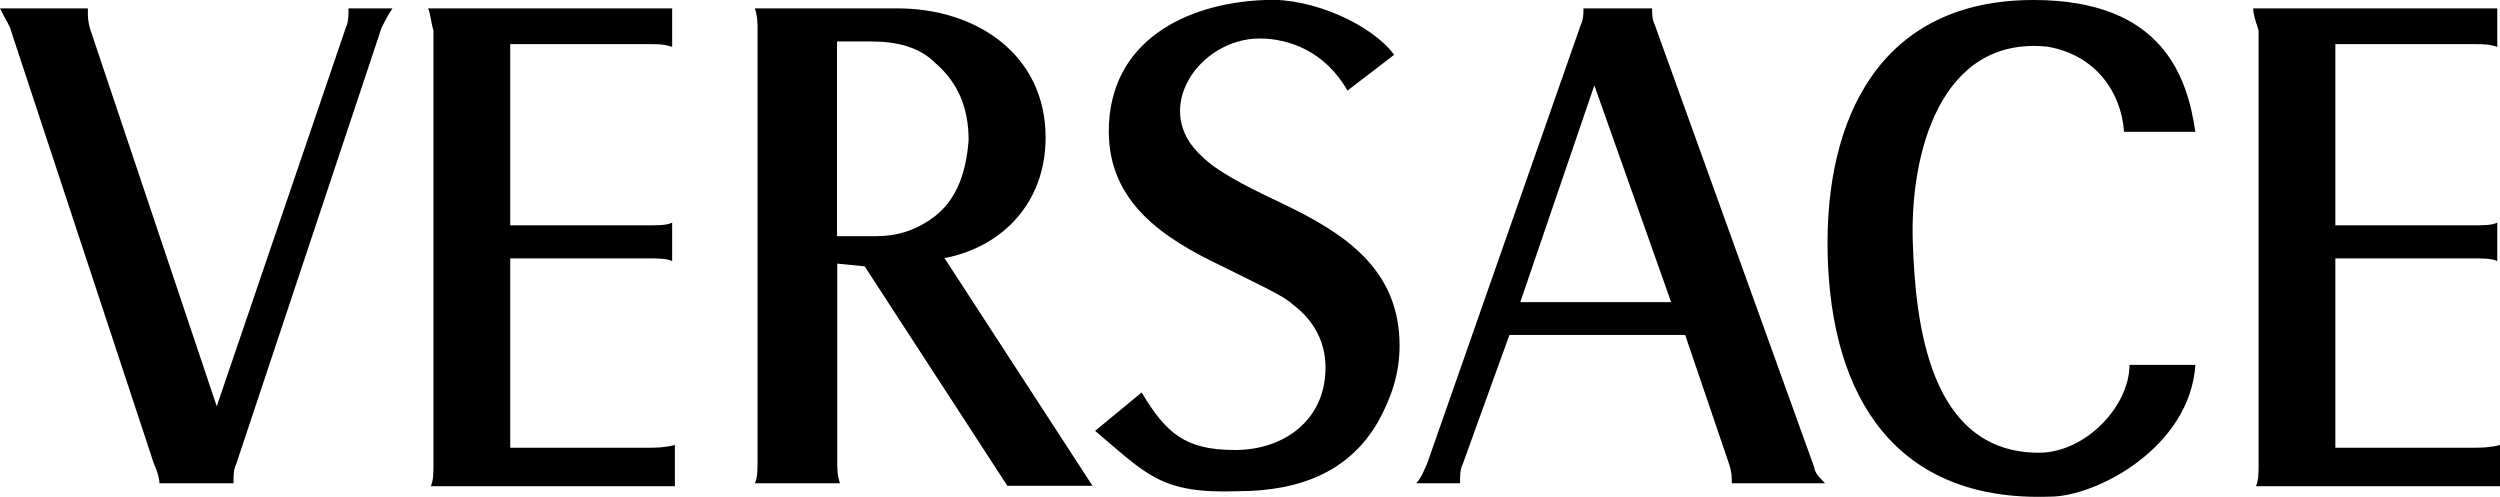
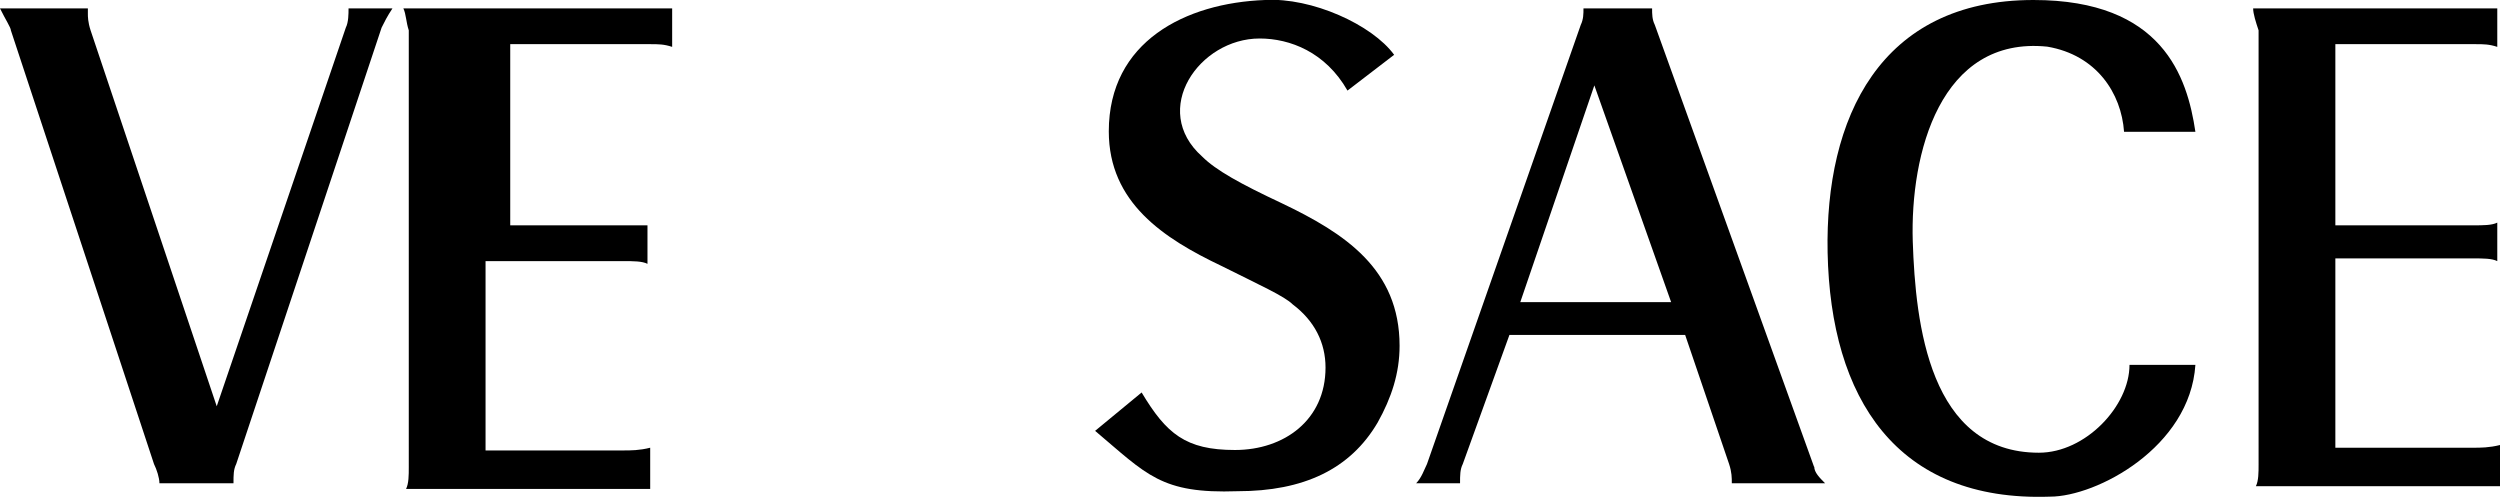
<svg xmlns="http://www.w3.org/2000/svg" id="katman_2" data-name="katman 2" viewBox="0 0 110.39 21.95">
  <defs>
    <style>
      .cls-1 {
        fill-rule: evenodd;
      }
    </style>
  </defs>
  <g id="katman_2-2" data-name="katman 2">
    <g>
      <path class="cls-1" d="M99.49,.37h10.78v1.7c-.36-.12-.61-.12-.97-.12h-6.18v8h6.06c.48,0,.85,0,1.09-.12v1.7c-.24-.12-.61-.12-1.09-.12h-6.06v8.36h6.06c.36,0,.73,0,1.21-.12v1.82h-10.78c.12-.24,.12-.61,.12-.97V1.34c-.12-.36-.24-.73-.24-.97h0Z" />
      <path class="cls-1" d="M96.94,5.82h-3.15c-.12-1.7-1.21-3.39-3.39-3.76-4.73-.48-6.06,4.73-5.94,8.6,.12,3.64,.73,9.33,5.57,9.33,2.06,0,4-2.06,4-3.88h2.91c-.24,3.64-4.36,5.82-6.42,5.82-6.79,.24-9.69-4.36-9.82-10.78C80.58,5.22,83.01,0,89.79,0c5.7,0,6.79,3.39,7.15,5.82h0Z" />
      <path class="cls-1" d="M48.35,19.03l2.06-1.7c1.09,1.82,1.94,2.54,4.12,2.54s4-1.33,4-3.64c0-1.09-.48-2.06-1.45-2.79-.36-.36-1.45-.85-3.15-1.7-2.54-1.21-4.97-2.79-4.97-5.94C48.96,1.83,52.35,.13,55.86,0c2.06-.12,4.73,1.09,5.7,2.42l-2.06,1.58c-.97-1.7-2.54-2.3-3.88-2.3-2.67,0-4.85,3.15-2.54,5.21,.61,.61,1.7,1.21,3.51,2.06,2.79,1.33,5.21,2.91,5.21,6.3,0,1.21-.36,2.3-.97,3.39-1.21,2.06-3.27,3.03-6.18,3.03-3.39,.12-4-.73-6.3-2.67h0Z" />
-       <path class="cls-1" d="M18.9,.37h10.78v1.7c-.36-.12-.61-.12-.97-.12h-6.18v8h6.06c.48,0,.85,0,1.09-.12v1.7c-.24-.12-.61-.12-1.09-.12h-6.06v8.36h6.06c.36,0,.73,0,1.21-.12v1.82h-10.78c.12-.24,.12-.61,.12-.97V1.34c-.12-.36-.12-.73-.24-.97h0Z" />
+       <path class="cls-1" d="M18.9,.37h10.78v1.7c-.36-.12-.61-.12-.97-.12h-6.18v8h6.06v1.7c-.24-.12-.61-.12-1.09-.12h-6.06v8.36h6.06c.36,0,.73,0,1.21-.12v1.82h-10.78c.12-.24,.12-.61,.12-.97V1.34c-.12-.36-.12-.73-.24-.97h0Z" />
      <path class="cls-1" d="M0,.37H3.88v.24c0,.12,0,.36,.12,.73l5.57,16.6L15.27,1.22c.12-.24,.12-.61,.12-.85h1.94c-.24,.36-.36,.61-.48,.85l-6.42,19.27c-.12,.24-.12,.48-.12,.85h-3.27c0-.24-.12-.61-.24-.85L.48,1.34c0-.12-.24-.48-.48-.97H0Z" />
-       <path class="cls-1" d="M41.69,11.4c2.54-.48,4.48-2.42,4.48-5.33,0-3.64-3.03-5.7-6.54-5.7h-6.3c.12,.36,.12,.61,.12,.97V20.37c0,.36,0,.73-.12,.97h3.76c-.12-.36-.12-.61-.12-.97V11.64l1.21,.12,6.3,9.69h3.76l-6.54-10.06h0Zm-.61-1.7c-.73,.48-1.45,.73-2.42,.73h-1.7V1.83h1.45c1.21,0,2.18,.24,2.91,.97,.97,.85,1.45,1.94,1.45,3.39-.12,1.58-.61,2.79-1.7,3.51h0Z" />
      <path class="cls-1" d="M80.1,20.61L73.07,1.1c-.12-.24-.12-.48-.12-.73h-3.03c0,.24,0,.48-.12,.73l-6.79,19.39c-.12,.24-.24,.61-.48,.85h1.94c0-.36,0-.61,.12-.85l2.06-5.7h7.76l1.94,5.7c.12,.36,.12,.61,.12,.85h4.12c-.24-.24-.48-.48-.48-.73h0Zm-12.97-7.27l3.27-9.57,3.39,9.57h-6.66Z" />
    </g>
  </g>
</svg>